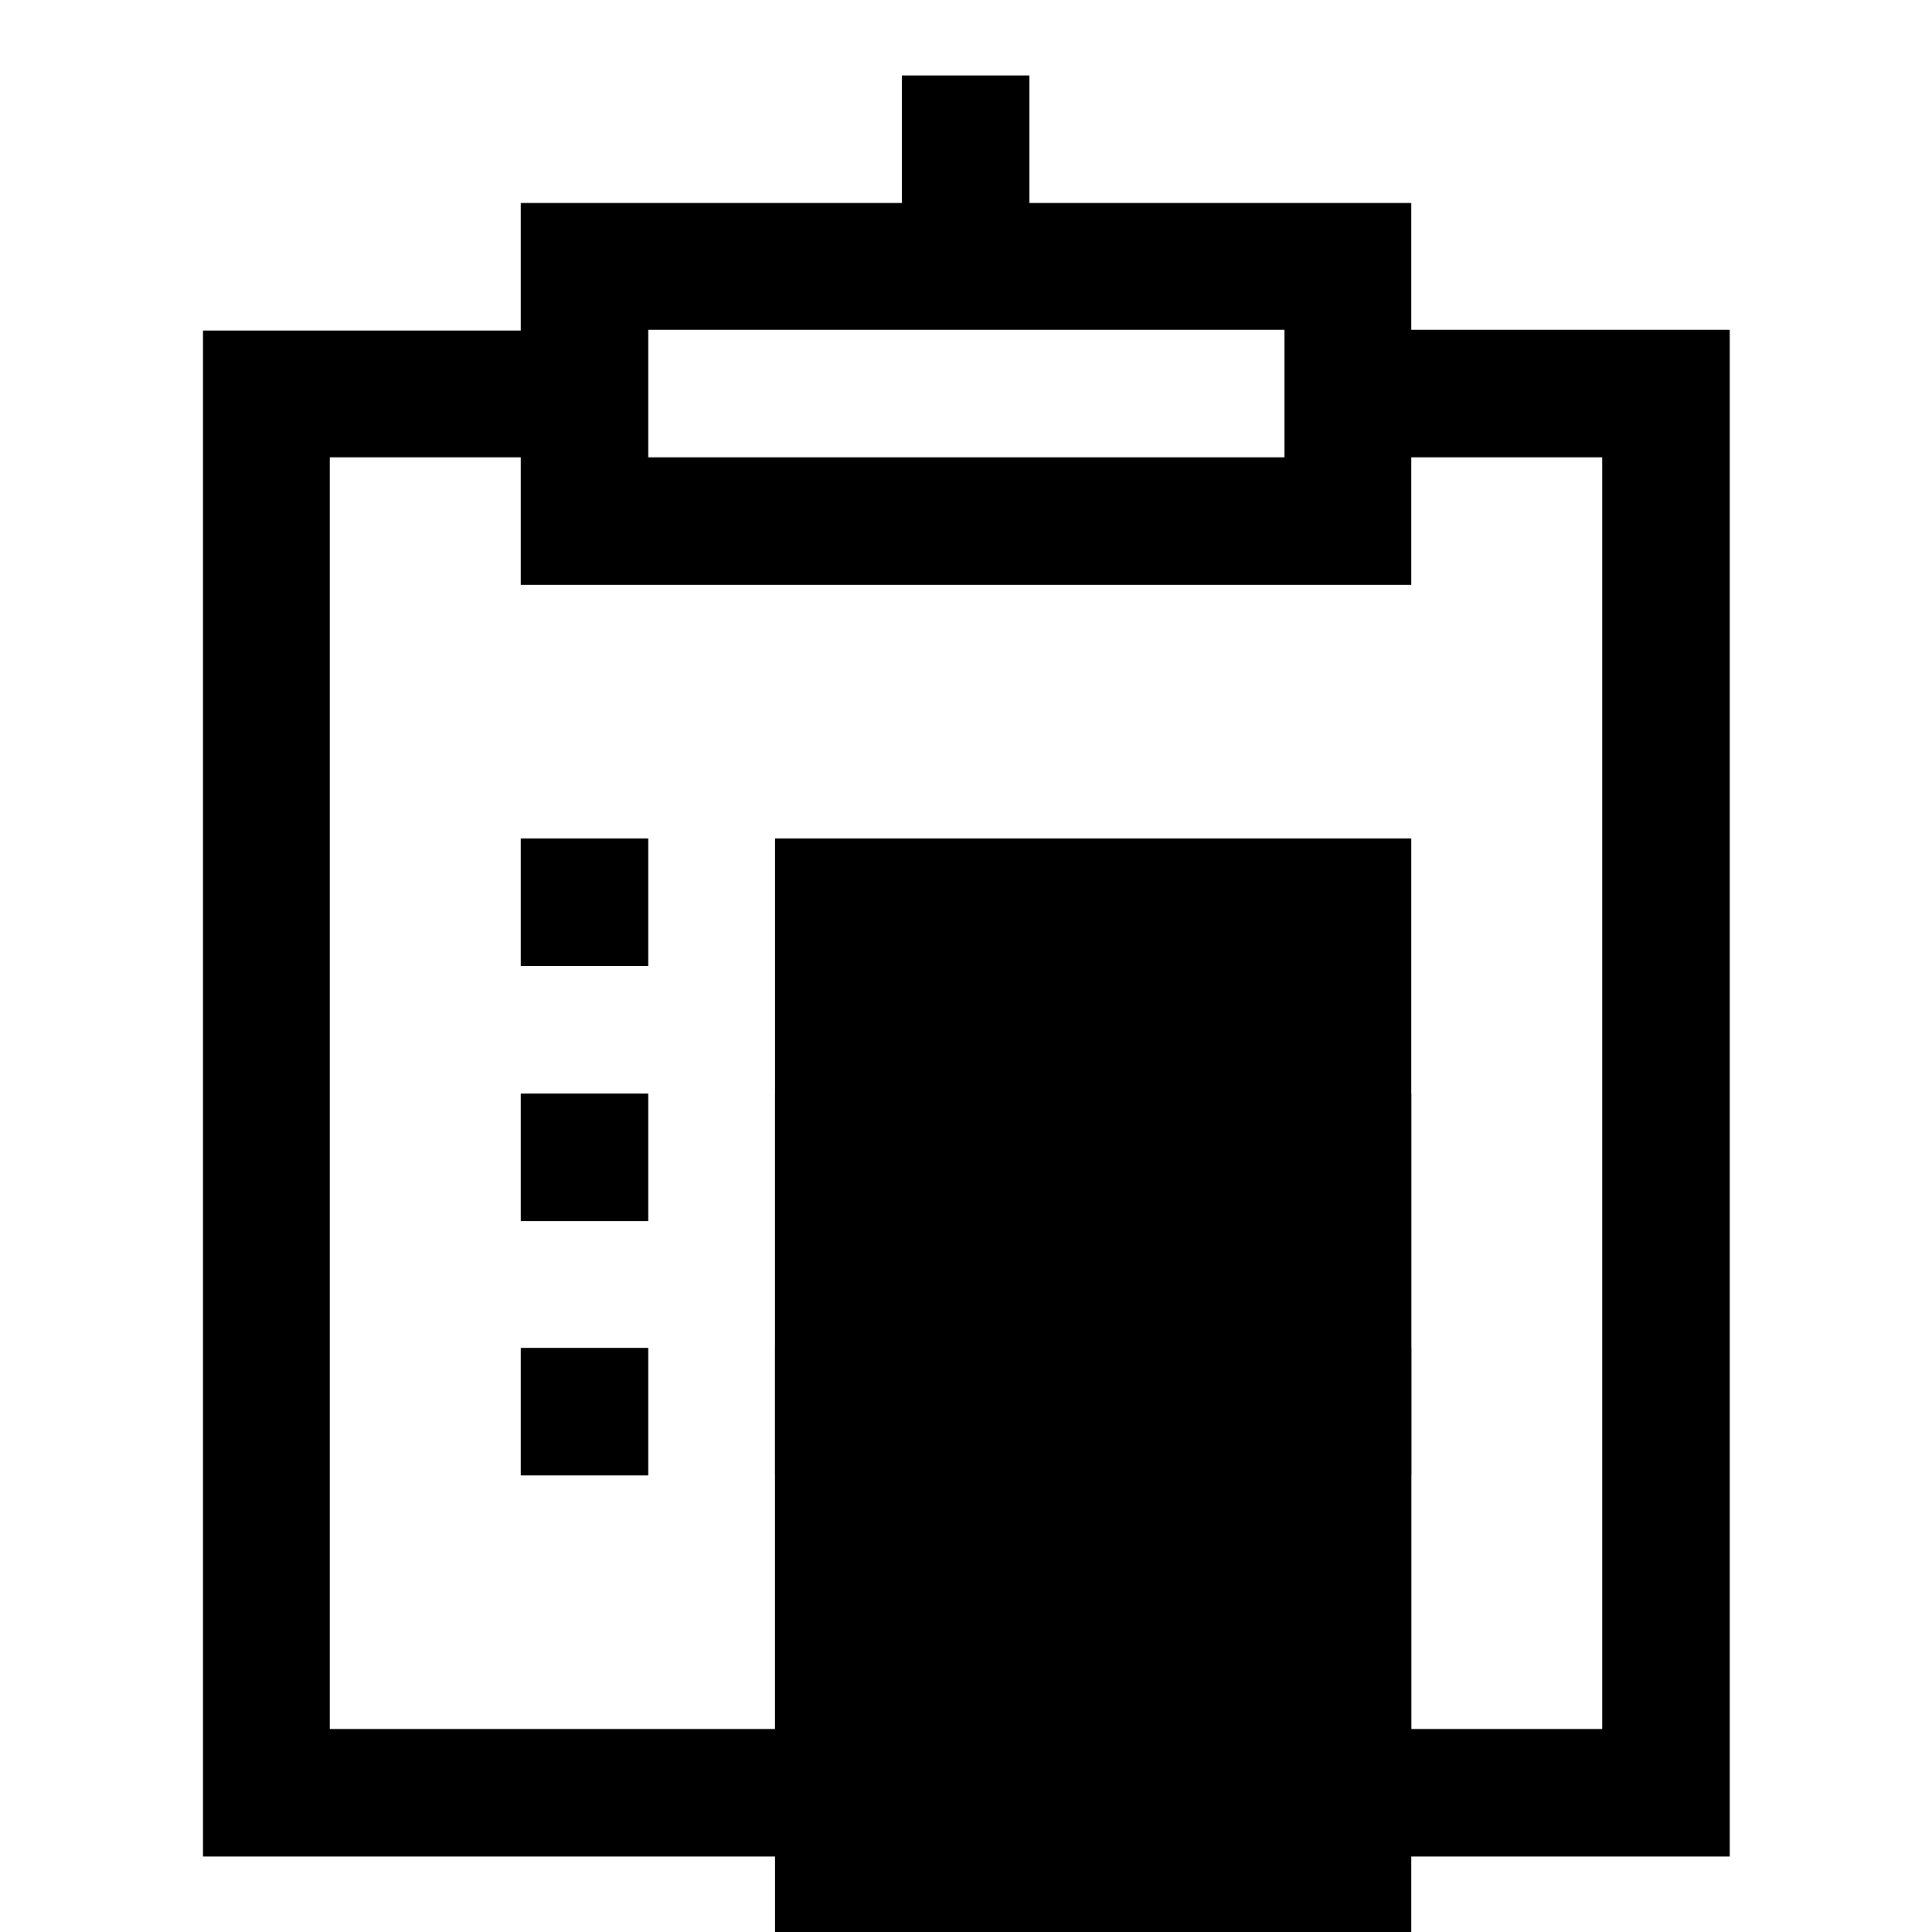
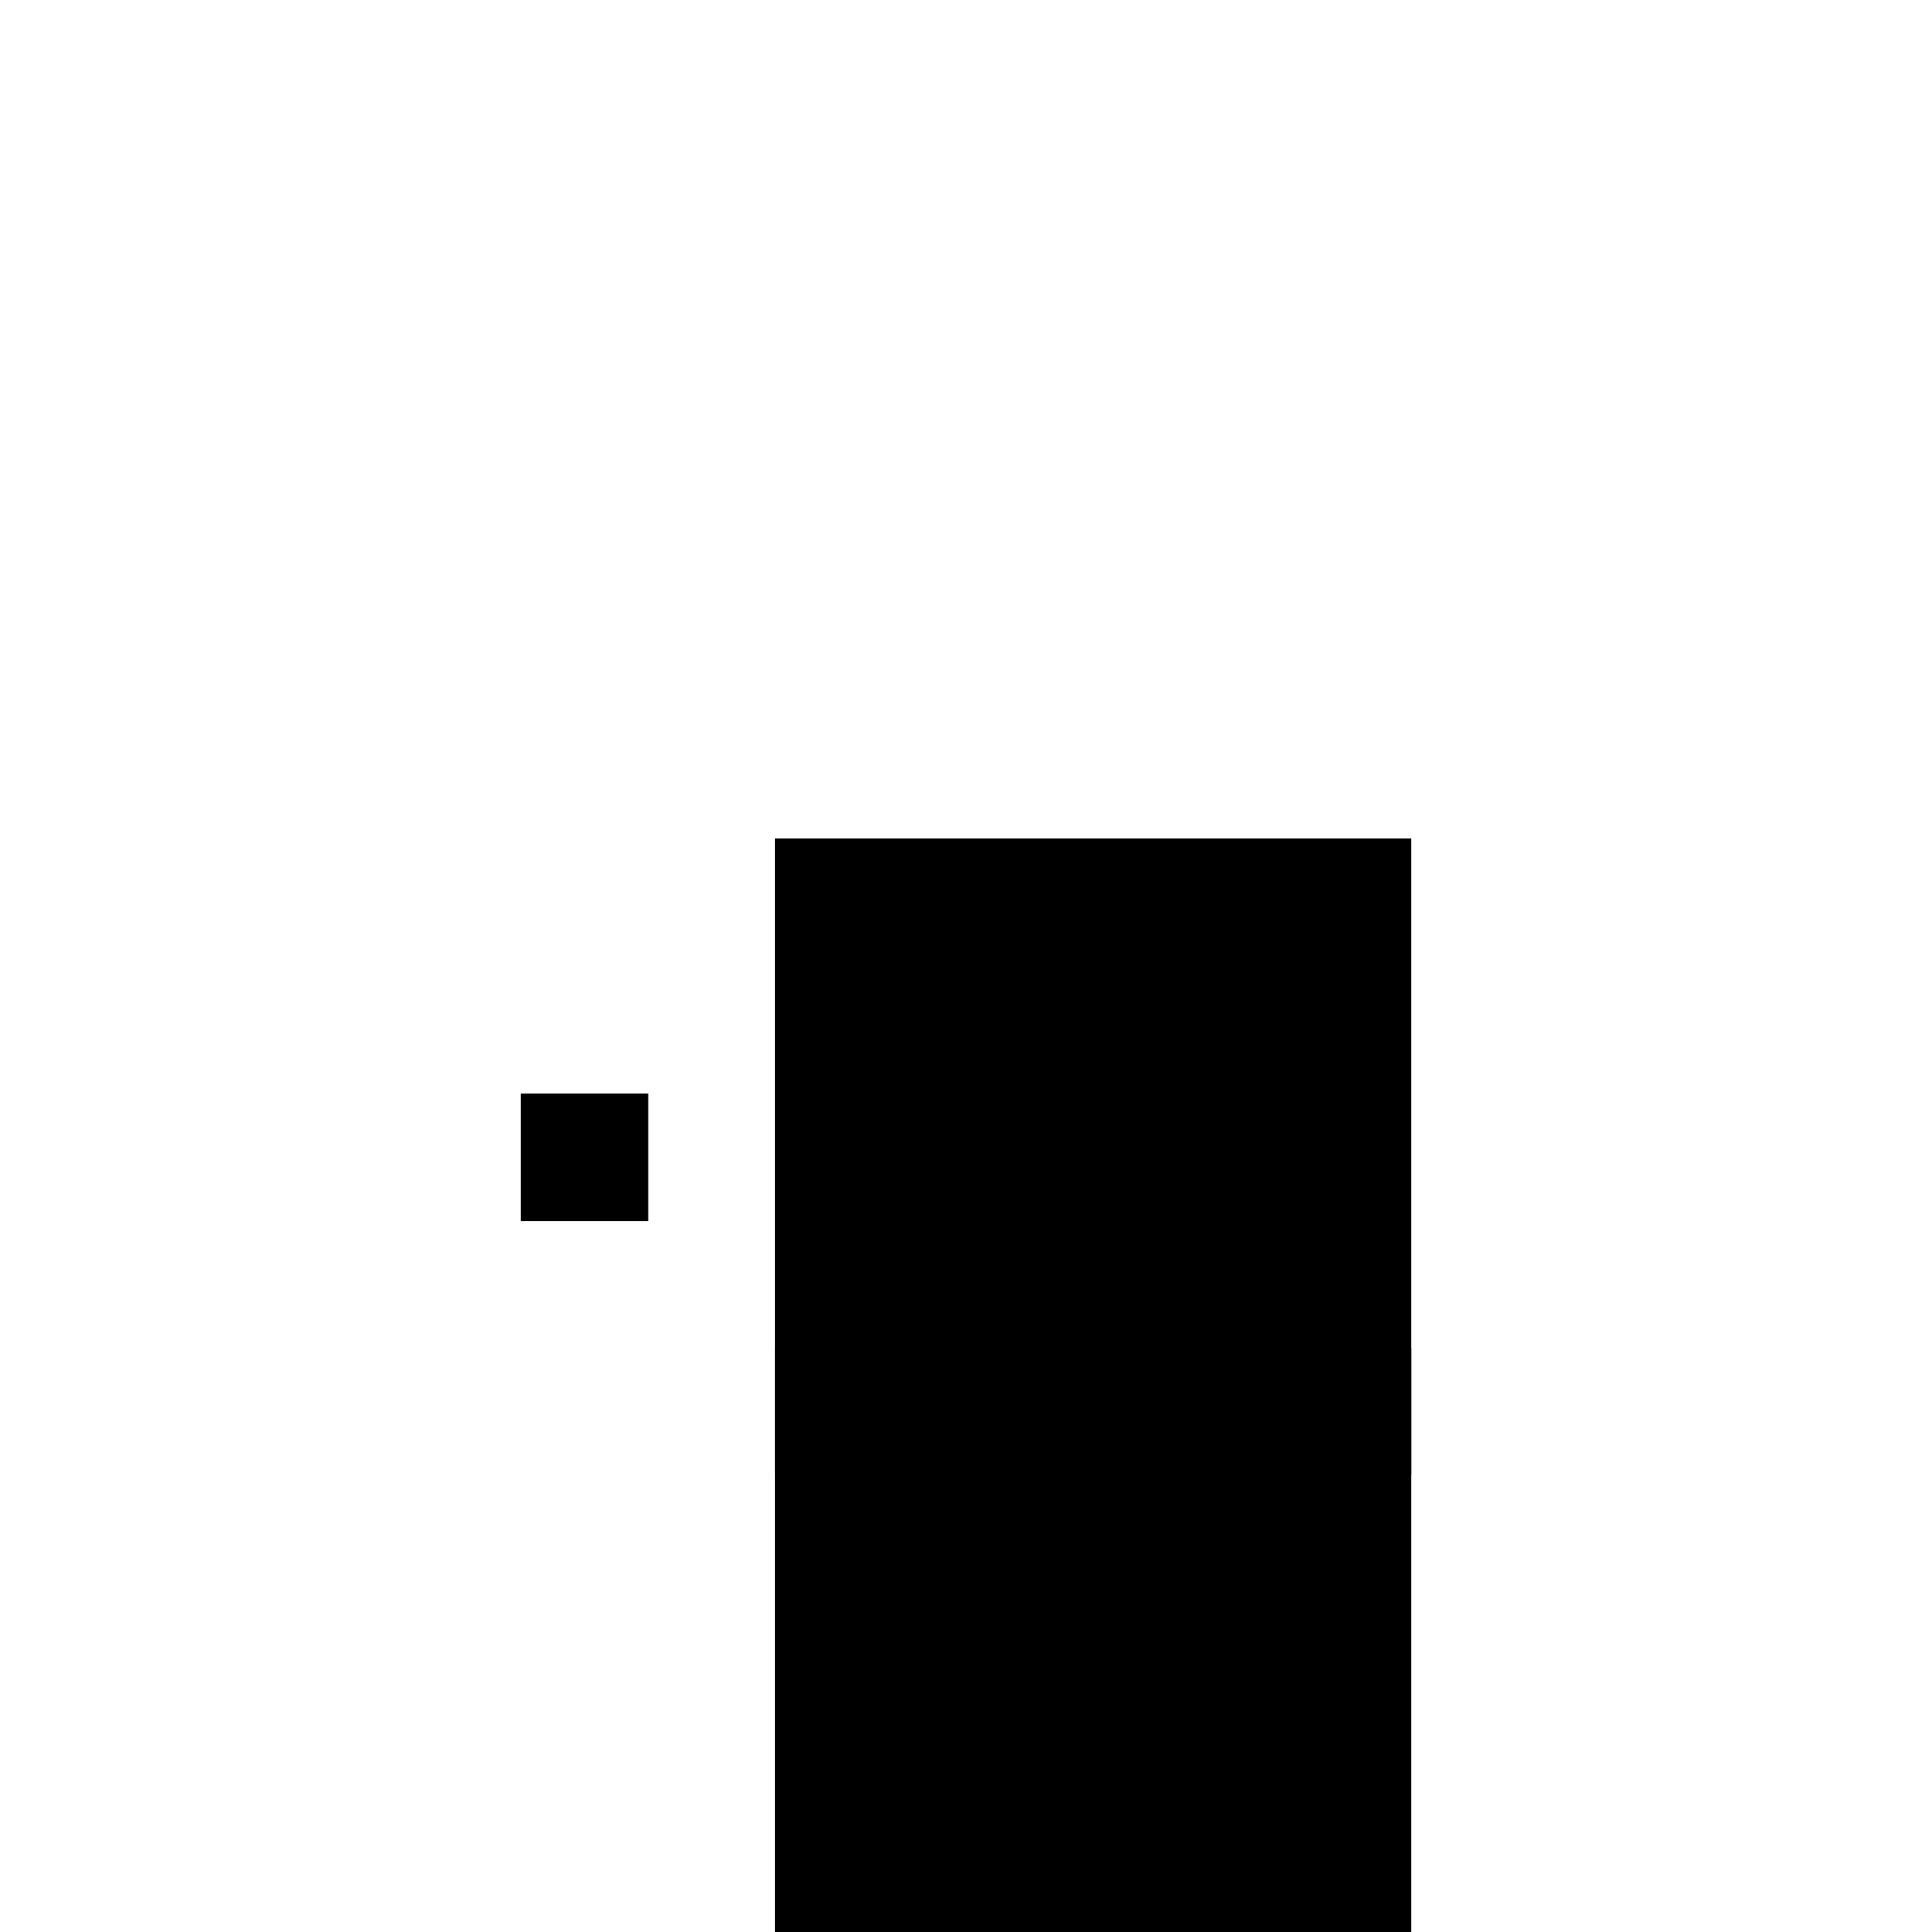
<svg xmlns="http://www.w3.org/2000/svg" version="1.1" x="0px" y="0px" viewBox="0 0 256 256" enable-background="new 0 0 256 256" xml:space="preserve">
  <g>
    <g>
      <g>
        <g>
-           <path fill="#000000" d="M69 111.1h16.9v16.9h-16.9z" />
-           <path fill="#000000" d="M102.7 144.9h84.3v84.3h-84.3z" />
          <path fill="#000000" d="M69 144.9h16.9v16.9h-16.9z" />
          <path fill="#000000" d="M102.7 178.6h84.3v84.3h-84.3z" />
-           <path fill="#000000" d="M69 178.6h16.9v16.9h-16.9z" />
+           <path fill="#000000" d="M69 178.6h16.9h-16.9z" />
          <path fill="#000000" d="M102.7 111.1h84.3v84.3h-84.3z" />
-           <path fill="#000000" d="M187,43.7V26.9h-50.6V10h-16.9v16.9H69v16.9H26.9V246h202.3V43.7H187z M85.9,43.7h84.3v16.9H85.9V43.7z M212.3,229.1H43.7V60.6H69v16.9h118V60.6h25.3V229.1z" />
        </g>
      </g>
      <g />
      <g />
      <g />
      <g />
      <g />
      <g />
      <g />
      <g />
      <g />
      <g />
      <g />
      <g />
      <g />
      <g />
      <g />
    </g>
  </g>
</svg>